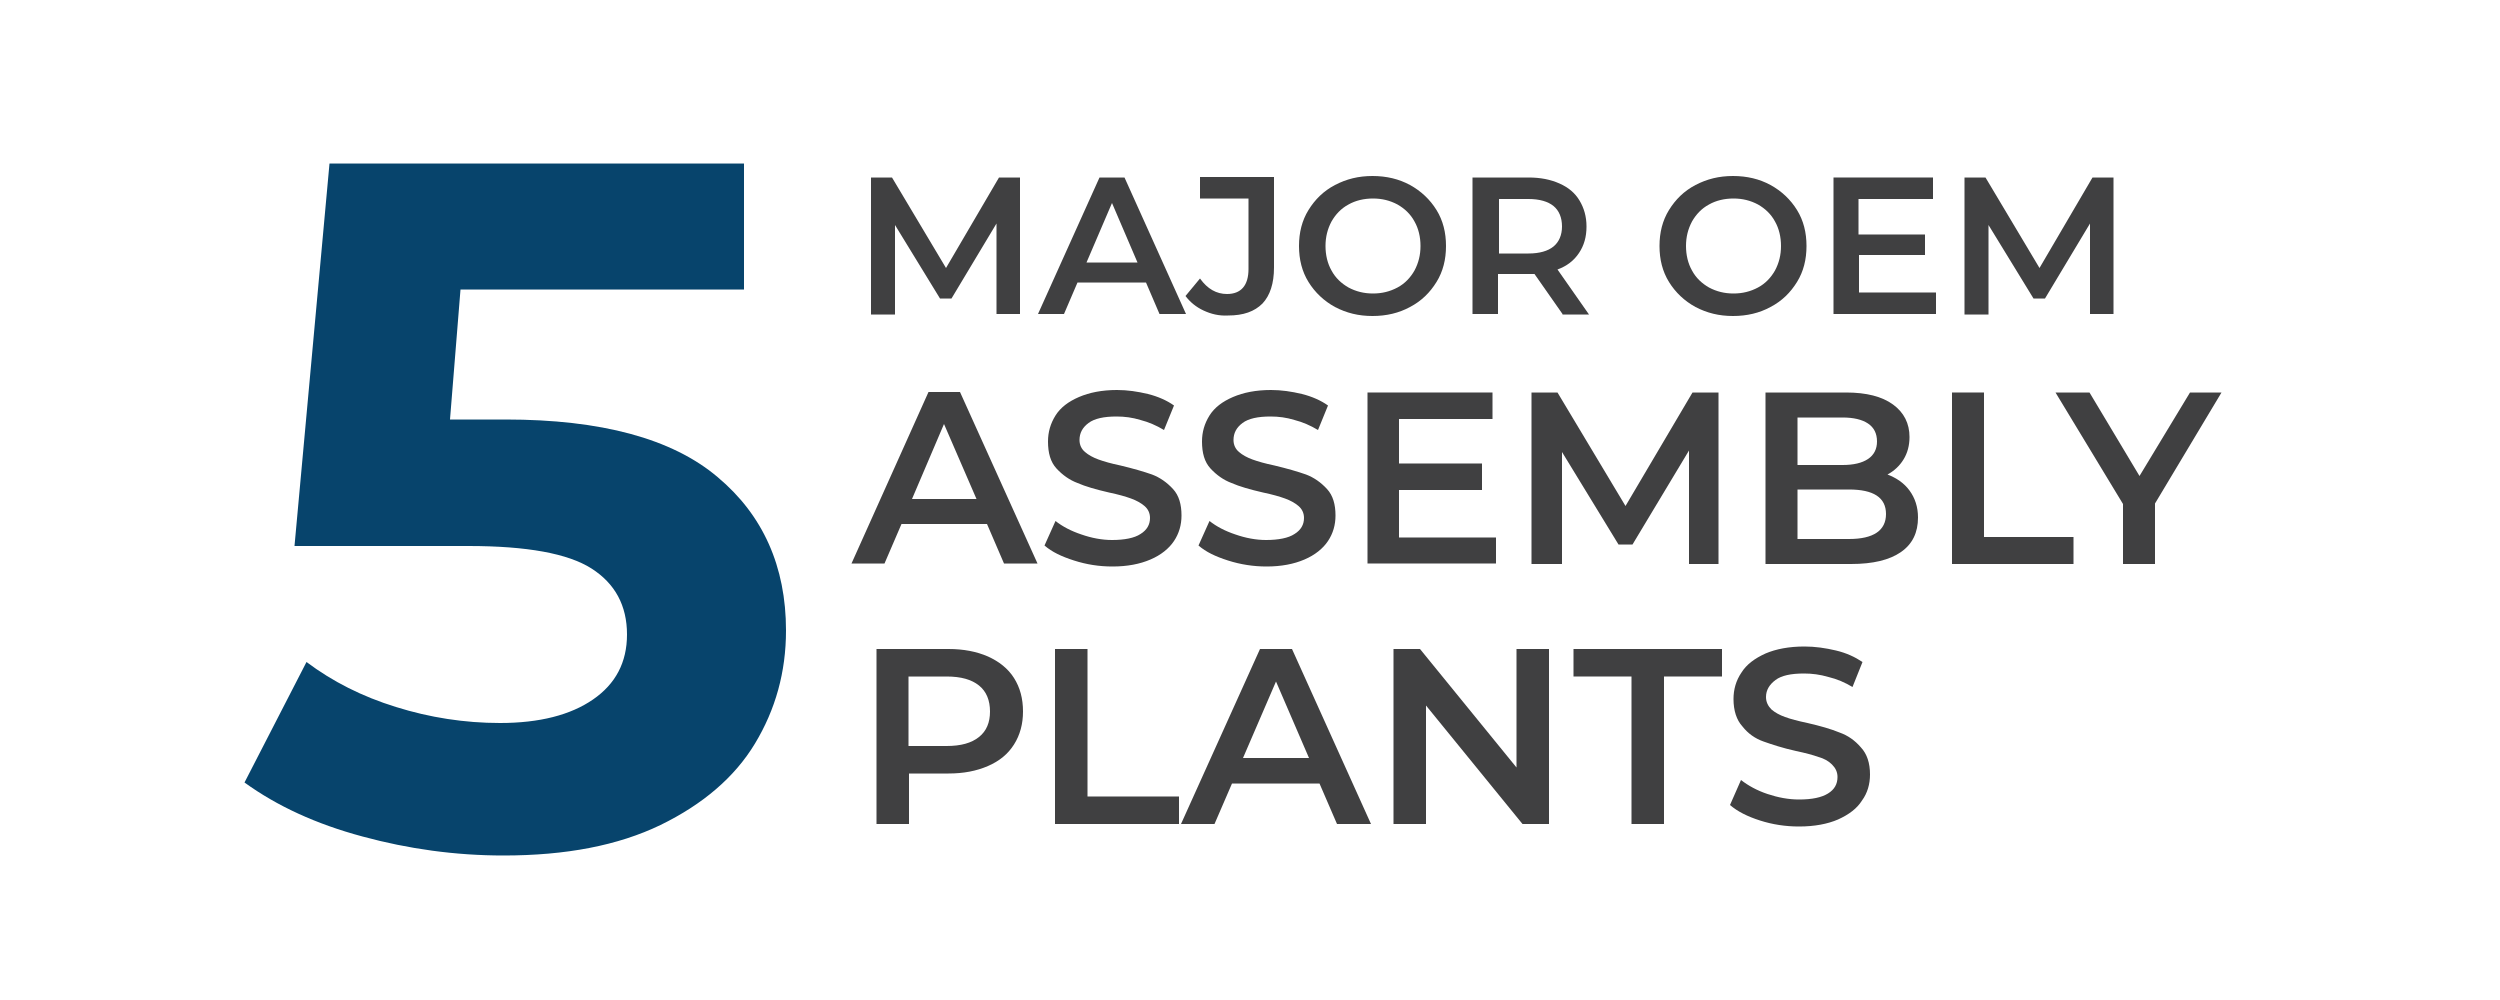
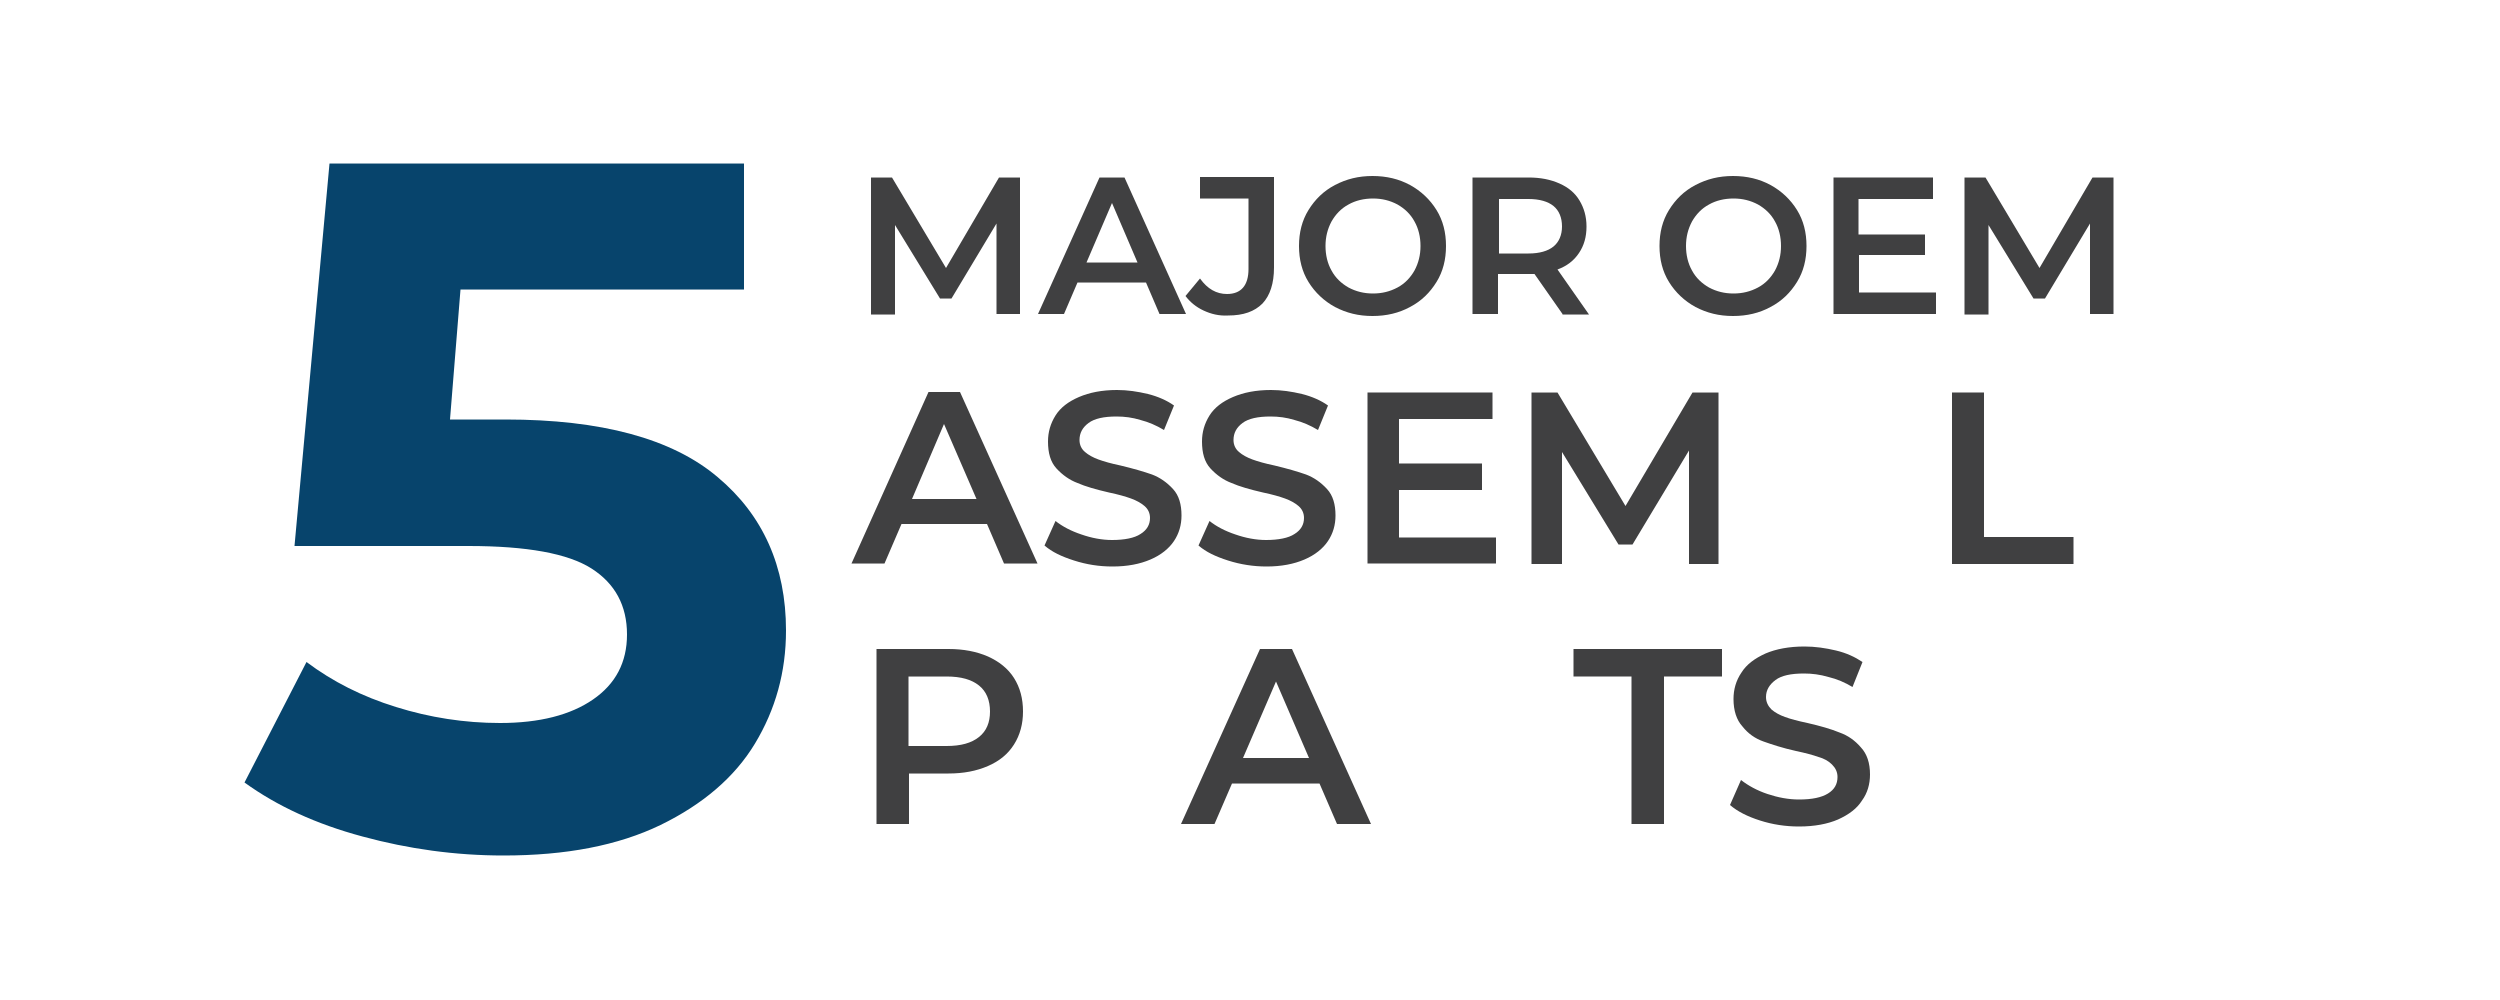
<svg xmlns="http://www.w3.org/2000/svg" version="1.1" id="Layer_1" x="0px" y="0px" width="500px" height="200px" viewBox="0 0 500 200" style="enable-background:new 0 0 500 200;" xml:space="preserve">
  <style type="text/css">
	.st0{fill:#07446C;}
	.st1{fill:#404041;}
</style>
  <g>
    <path class="st0" d="M143.5,95.4c9.1,7.6,13.7,17.9,13.7,30.7c0,8.3-2.1,15.8-6.2,22.6c-4.1,6.8-10.5,12.2-18.9,16.3   c-8.5,4.1-18.9,6.1-31.4,6.1c-9.6,0-19-1.3-28.2-3.8c-9.3-2.5-17.1-6.1-23.6-10.8l12.4-24.1c5.2,3.9,11.1,6.9,17.9,9   c6.7,2.1,13.7,3.2,20.8,3.2c7.9,0,14.1-1.6,18.6-4.7c4.5-3.1,6.8-7.4,6.8-13c0-5.8-2.4-10.2-7.1-13.2c-4.7-3-12.9-4.5-24.6-4.5   H58.9l7-76.5h82.9v25.2H92.1L90,83.9h11.1C120.2,83.9,134.4,87.7,143.5,95.4z" />
  </g>
  <g>
    <path class="st1" d="M199.3,62.8l0-18.1l-9,15H188l-9-14.7v17.9h-4.8V35.5h4.2l10.8,18.1l10.6-18.1h4.2l0,27.3H199.3z" />
    <path class="st1" d="M229.2,56.5h-13.7l-2.7,6.3h-5.2l12.3-27.3h5l12.3,27.3h-5.3L229.2,56.5z M227.5,52.5l-5.1-11.9l-5.1,11.9   H227.5z" />
    <path class="st1" d="M240.7,62.1c-1.5-0.7-2.7-1.7-3.6-2.9l2.9-3.5c1.5,2.1,3.3,3.1,5.4,3.1c2.8,0,4.3-1.7,4.3-5V39.7h-9.7v-4.3   h14.8v18.1c0,3.2-0.8,5.6-2.3,7.2c-1.6,1.6-3.8,2.4-6.9,2.4C243.8,63.2,242.2,62.8,240.7,62.1z" />
    <path class="st1" d="M267,61.4c-2.2-1.2-4-2.9-5.3-5c-1.3-2.1-1.9-4.5-1.9-7.2s0.6-5.1,1.9-7.2c1.3-2.1,3-3.8,5.3-5   s4.7-1.8,7.5-1.8s5.3,0.6,7.5,1.8c2.2,1.2,4,2.9,5.3,5c1.3,2.1,1.9,4.5,1.9,7.2c0,2.7-0.6,5.1-1.9,7.2c-1.3,2.1-3,3.8-5.3,5   c-2.2,1.2-4.7,1.8-7.5,1.8S269.3,62.6,267,61.4z M279.5,57.5c1.5-0.8,2.6-2,3.4-3.4c0.8-1.5,1.2-3.1,1.2-4.9c0-1.8-0.4-3.5-1.2-4.9   c-0.8-1.5-2-2.6-3.4-3.4c-1.5-0.8-3.1-1.2-4.9-1.2c-1.8,0-3.5,0.4-4.9,1.2c-1.5,0.8-2.6,2-3.4,3.4c-0.8,1.5-1.2,3.1-1.2,4.9   c0,1.8,0.4,3.5,1.2,4.9c0.8,1.5,2,2.6,3.4,3.4c1.5,0.8,3.1,1.2,4.9,1.2C276.4,58.7,278,58.3,279.5,57.5z" />
    <path class="st1" d="M312.5,62.8l-5.6-8c-0.2,0-0.6,0-1.1,0h-6.2v8h-5.1V35.5h11.2c2.4,0,4.4,0.4,6.2,1.2c1.8,0.8,3.1,1.9,4,3.4   c0.9,1.5,1.4,3.2,1.4,5.2c0,2.1-0.5,3.8-1.5,5.3s-2.4,2.6-4.3,3.3l6.3,9H312.5z M310.7,41.2c-1.1-0.9-2.8-1.4-5-1.4h-5.9v10.9h5.9   c2.2,0,3.9-0.5,5-1.4c1.1-0.9,1.7-2.3,1.7-4C312.4,43.5,311.8,42.1,310.7,41.2z" />
    <path class="st1" d="M339.1,61.4c-2.2-1.2-4-2.9-5.3-5c-1.3-2.1-1.9-4.5-1.9-7.2s0.6-5.1,1.9-7.2c1.3-2.1,3-3.8,5.3-5   s4.7-1.8,7.5-1.8s5.3,0.6,7.5,1.8c2.2,1.2,4,2.9,5.3,5c1.3,2.1,1.9,4.5,1.9,7.2c0,2.7-0.6,5.1-1.9,7.2c-1.3,2.1-3,3.8-5.3,5   c-2.2,1.2-4.7,1.8-7.5,1.8S341.4,62.6,339.1,61.4z M351.6,57.5c1.5-0.8,2.6-2,3.4-3.4c0.8-1.5,1.2-3.1,1.2-4.9   c0-1.8-0.4-3.5-1.2-4.9c-0.8-1.5-2-2.6-3.4-3.4c-1.5-0.8-3.1-1.2-4.9-1.2c-1.8,0-3.5,0.4-4.9,1.2c-1.5,0.8-2.6,2-3.4,3.4   c-0.8,1.5-1.2,3.1-1.2,4.9c0,1.8,0.4,3.5,1.2,4.9c0.8,1.5,2,2.6,3.4,3.4c1.5,0.8,3.1,1.2,4.9,1.2C348.5,58.7,350.1,58.3,351.6,57.5   z" />
    <path class="st1" d="M387.2,58.5v4.3h-20.5V35.5h19.9v4.3h-14.9v7.1H385V51h-13.2v7.5H387.2z" />
    <path class="st1" d="M418,62.8l0-18.1l-9,15h-2.3l-9-14.7v17.9h-4.8V35.5h4.2l10.8,18.1l10.6-18.1h4.2l0,27.3H418z" />
    <path class="st1" d="M197.4,104.8h-17.1l-3.4,7.9h-6.6l15.4-34.3h6.3l15.5,34.3h-6.7L197.4,104.8z M195.3,99.8l-6.5-15l-6.4,15   H195.3z" />
    <path class="st1" d="M214.8,112.1c-2.5-0.8-4.4-1.7-5.9-3l2.2-4.9c1.4,1.1,3.1,2,5.2,2.7c2,0.7,4.1,1.1,6.1,1.1   c2.5,0,4.5-0.4,5.7-1.2c1.3-0.8,1.9-1.9,1.9-3.2c0-1-0.4-1.8-1.1-2.4s-1.6-1.1-2.7-1.5c-1.1-0.4-2.5-0.8-4.4-1.2   c-2.6-0.6-4.7-1.2-6.3-1.9c-1.6-0.6-3-1.6-4.2-2.9c-1.2-1.3-1.7-3.1-1.7-5.4c0-1.9,0.5-3.6,1.5-5.2c1-1.6,2.6-2.8,4.7-3.7   c2.1-0.9,4.6-1.4,7.6-1.4c2.1,0,4.1,0.3,6.2,0.8c2,0.5,3.8,1.3,5.2,2.3l-2,4.9c-1.5-0.9-3.1-1.6-4.7-2c-1.6-0.5-3.2-0.7-4.8-0.7   c-2.5,0-4.4,0.4-5.6,1.3c-1.2,0.9-1.8,2-1.8,3.4c0,1,0.4,1.8,1.1,2.4c0.7,0.6,1.6,1.1,2.7,1.5c1.1,0.4,2.5,0.8,4.4,1.2   c2.5,0.6,4.6,1.2,6.3,1.8c1.6,0.6,3,1.6,4.2,2.9c1.2,1.3,1.7,3.1,1.7,5.3c0,1.9-0.5,3.6-1.5,5.1c-1,1.5-2.6,2.8-4.7,3.7   c-2.1,0.9-4.6,1.4-7.6,1.4C219.8,113.3,217.3,112.9,214.8,112.1z" />
    <path class="st1" d="M245.6,112.1c-2.5-0.8-4.4-1.7-5.9-3l2.2-4.9c1.4,1.1,3.1,2,5.2,2.7c2,0.7,4.1,1.1,6.1,1.1   c2.5,0,4.5-0.4,5.7-1.2c1.3-0.8,1.9-1.9,1.9-3.2c0-1-0.4-1.8-1.1-2.4s-1.6-1.1-2.7-1.5c-1.1-0.4-2.5-0.8-4.4-1.2   c-2.6-0.6-4.7-1.2-6.3-1.9c-1.6-0.6-3-1.6-4.2-2.9c-1.2-1.3-1.7-3.1-1.7-5.4c0-1.9,0.5-3.6,1.5-5.2c1-1.6,2.6-2.8,4.7-3.7   c2.1-0.9,4.6-1.4,7.6-1.4c2.1,0,4.1,0.3,6.2,0.8c2,0.5,3.8,1.3,5.2,2.3l-2,4.9c-1.5-0.9-3.1-1.6-4.7-2c-1.6-0.5-3.2-0.7-4.8-0.7   c-2.5,0-4.4,0.4-5.6,1.3c-1.2,0.9-1.8,2-1.8,3.4c0,1,0.4,1.8,1.1,2.4c0.7,0.6,1.6,1.1,2.7,1.5c1.1,0.4,2.5,0.8,4.4,1.2   c2.5,0.6,4.6,1.2,6.3,1.8c1.6,0.6,3,1.6,4.2,2.9c1.2,1.3,1.7,3.1,1.7,5.3c0,1.9-0.5,3.6-1.5,5.1c-1,1.5-2.6,2.8-4.7,3.7   c-2.1,0.9-4.6,1.4-7.6,1.4C250.7,113.3,248.1,112.9,245.6,112.1z" />
    <path class="st1" d="M299.2,107.4v5.3h-25.7V78.5h25v5.3h-18.7v8.9h16.6V98h-16.6v9.5H299.2z" />
    <path class="st1" d="M337.8,112.8l0-22.7l-11.3,18.8h-2.8l-11.3-18.5v22.4h-6.1V78.5h5.2l13.6,22.7l13.4-22.7h5.2l0,34.3H337.8z" />
-     <path class="st1" d="M381.9,98.1c1.1,1.5,1.7,3.3,1.7,5.4c0,3-1.1,5.3-3.4,6.9c-2.3,1.6-5.6,2.4-10,2.4h-17.1V78.5h16.1   c4.1,0,7.2,0.8,9.4,2.4c2.2,1.6,3.3,3.8,3.3,6.5c0,1.7-0.4,3.2-1.2,4.5c-0.8,1.3-1.9,2.3-3.2,3C379.3,95.6,380.8,96.6,381.9,98.1z    M359.5,83.5v9.5h9c2.2,0,3.9-0.4,5.1-1.2c1.2-0.8,1.8-2,1.8-3.5c0-1.6-0.6-2.8-1.8-3.6c-1.2-0.8-2.9-1.2-5.1-1.2H359.5z    M377.2,102.8c0-3.3-2.5-4.9-7.4-4.9h-10.3v9.9h10.3C374.7,107.8,377.2,106.1,377.2,102.8z" />
    <path class="st1" d="M390.4,78.5h6.4v28.9h17.9v5.4h-24.3V78.5z" />
-     <path class="st1" d="M431,100.7v12.1h-6.4v-12l-13.5-22.3h6.8l10,16.7l10.1-16.7h6.3L431,100.7z" />
    <path class="st1" d="M197.6,131.3c2.2,1,4,2.4,5.2,4.3c1.2,1.9,1.8,4.1,1.8,6.7c0,2.5-0.6,4.7-1.8,6.6c-1.2,1.9-2.9,3.3-5.2,4.3   s-4.9,1.5-7.9,1.5h-7.9v10.1h-6.5v-35h14.4C192.7,129.8,195.3,130.3,197.6,131.3z M195.8,147.4c1.5-1.2,2.2-2.9,2.2-5.1   c0-2.2-0.7-4-2.2-5.2c-1.5-1.2-3.6-1.8-6.5-1.8h-7.6v13.9h7.6C192.2,149.2,194.3,148.6,195.8,147.4z" />
-     <path class="st1" d="M211,129.8h6.5v29.5h18.3v5.5H211V129.8z" />
    <path class="st1" d="M263.9,156.7h-17.5l-3.5,8.1h-6.7l15.8-35h6.4l15.8,35h-6.8L263.9,156.7z M261.8,151.6l-6.6-15.3l-6.6,15.3   H261.8z" />
-     <path class="st1" d="M309.8,129.8v35h-5.3l-19.3-23.7v23.7h-6.5v-35h5.3l19.3,23.7v-23.7H309.8z" />
    <path class="st1" d="M326.3,135.3h-11.6v-5.5h29.7v5.5h-11.6v29.5h-6.5V135.3z" />
    <path class="st1" d="M352,164.1c-2.5-0.8-4.5-1.8-6-3.1l2.2-5c1.4,1.1,3.2,2.1,5.3,2.8c2.1,0.7,4.2,1.1,6.3,1.1   c2.6,0,4.5-0.4,5.8-1.2c1.3-0.8,1.9-1.9,1.9-3.3c0-1-0.4-1.8-1.1-2.5c-0.7-0.7-1.6-1.2-2.7-1.5c-1.1-0.4-2.6-0.8-4.5-1.2   c-2.7-0.6-4.8-1.3-6.5-1.9c-1.7-0.6-3.1-1.6-4.2-3c-1.2-1.3-1.8-3.2-1.8-5.5c0-1.9,0.5-3.7,1.6-5.3c1-1.6,2.6-2.8,4.8-3.8   c2.1-0.9,4.7-1.4,7.8-1.4c2.1,0,4.2,0.3,6.3,0.8c2.1,0.5,3.8,1.3,5.3,2.3l-2,5c-1.5-0.9-3.1-1.6-4.8-2c-1.7-0.5-3.3-0.7-4.9-0.7   c-2.6,0-4.5,0.4-5.7,1.3c-1.2,0.9-1.9,2-1.9,3.4c0,1,0.4,1.8,1.1,2.5c0.7,0.6,1.6,1.1,2.7,1.5c1.1,0.4,2.6,0.8,4.5,1.2   c2.6,0.6,4.7,1.2,6.4,1.9c1.7,0.6,3.1,1.6,4.3,3c1.2,1.3,1.8,3.1,1.8,5.4c0,1.9-0.5,3.7-1.6,5.2c-1,1.6-2.6,2.8-4.8,3.8   c-2.1,0.9-4.7,1.4-7.8,1.4C357.1,165.3,354.5,164.9,352,164.1z" />
  </g>
</svg>